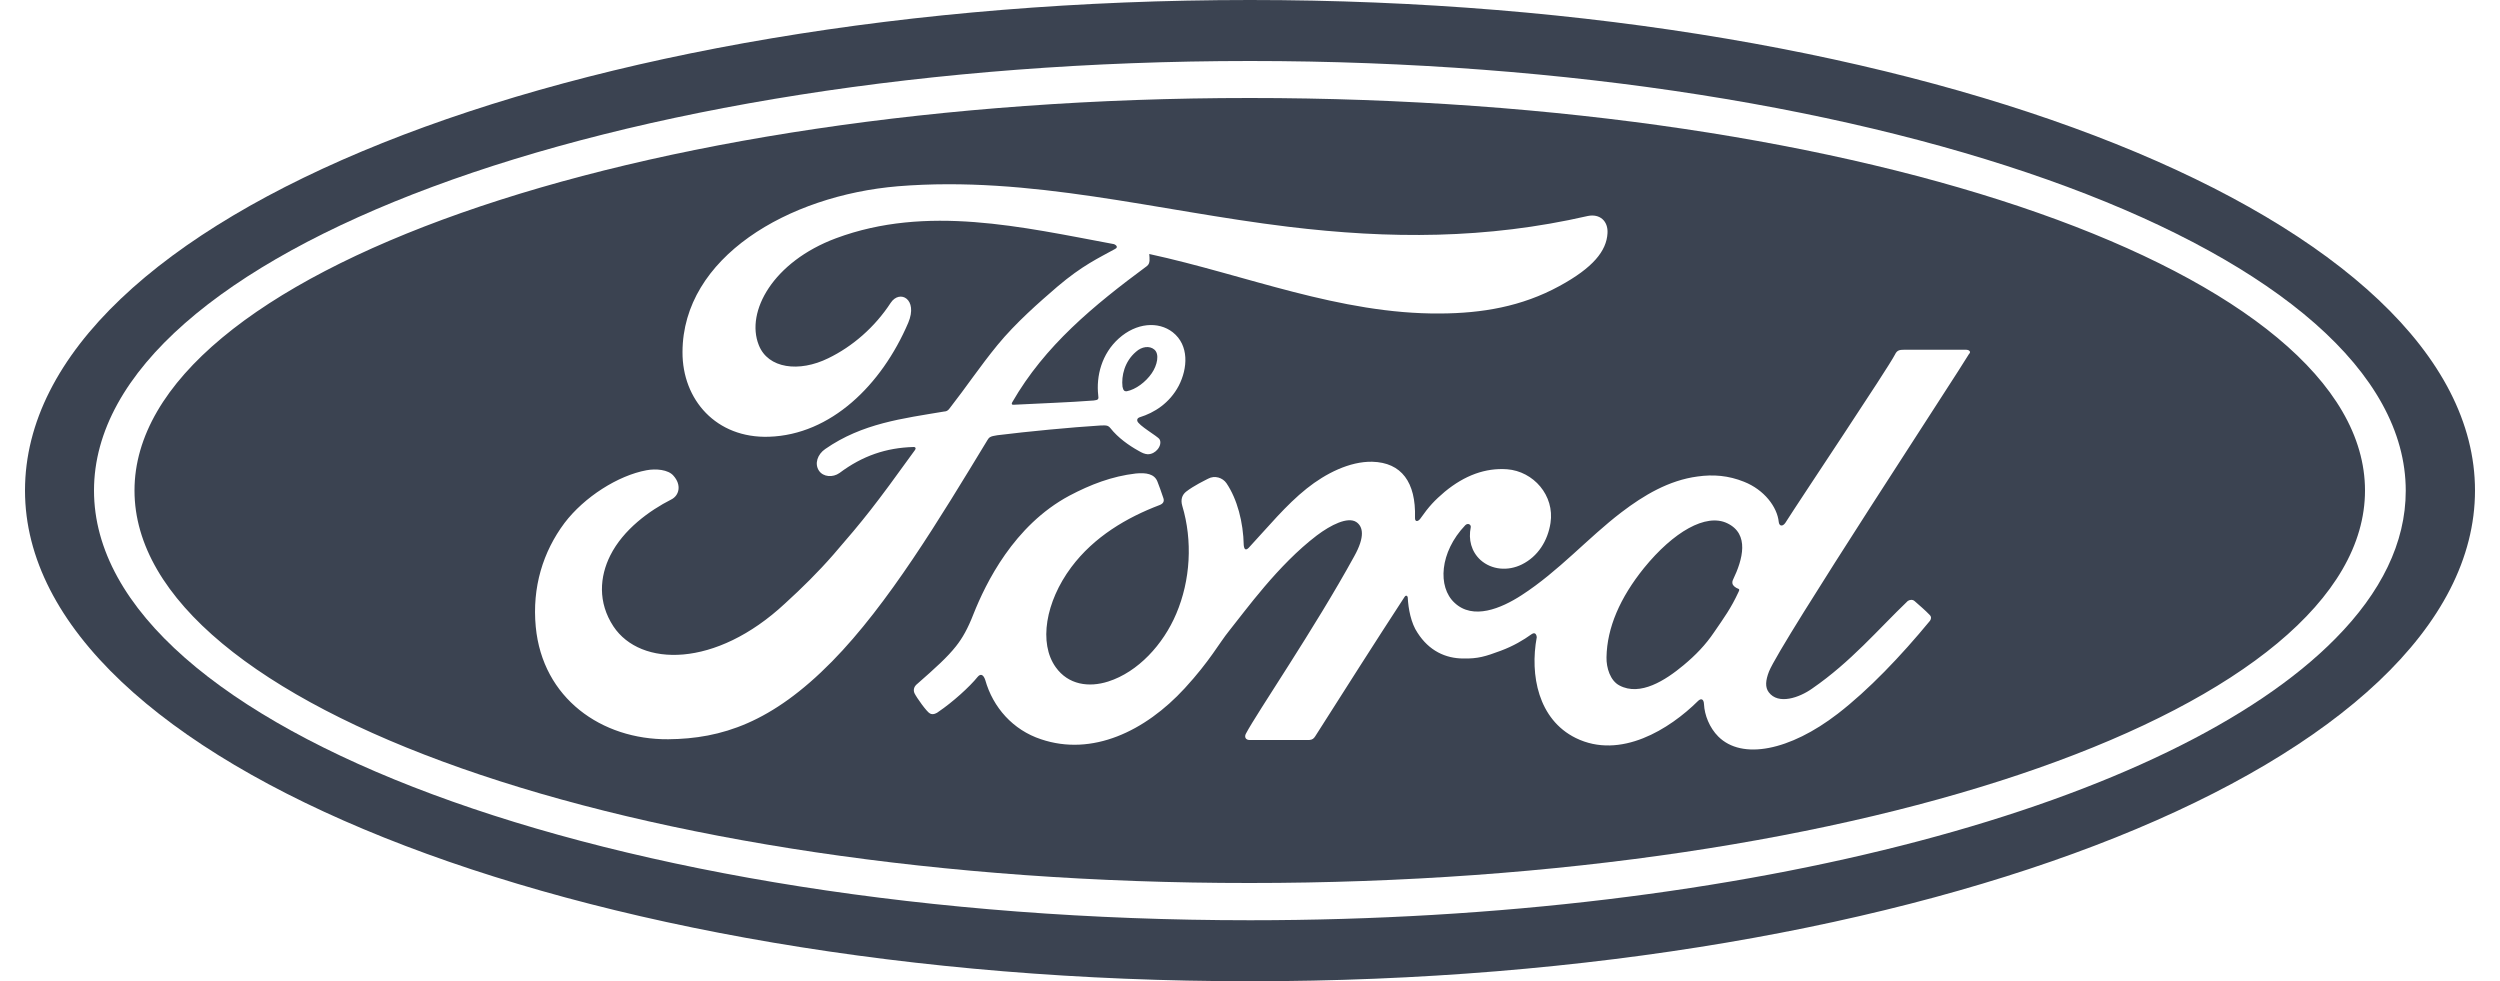
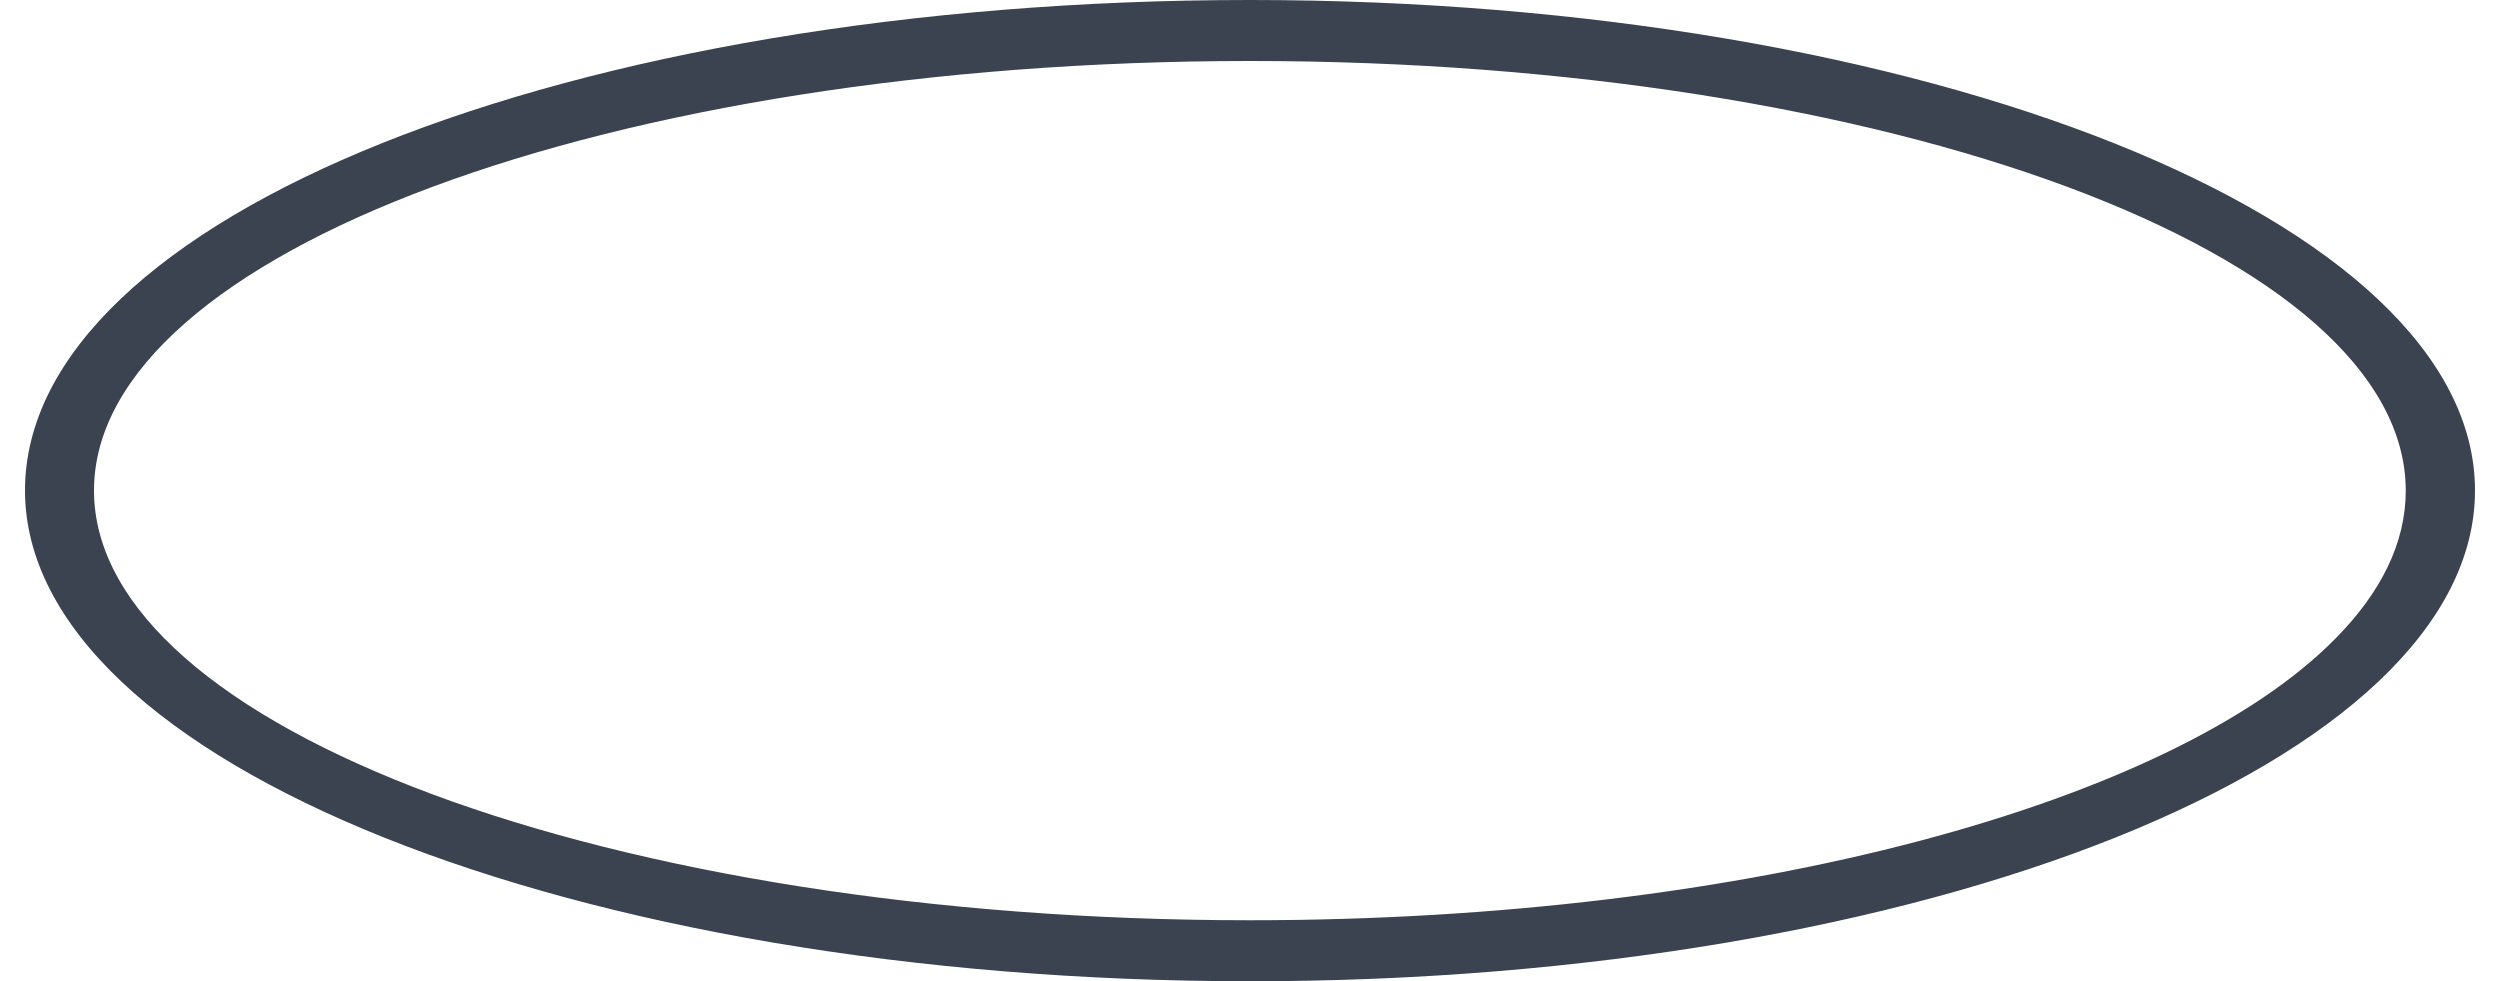
<svg xmlns="http://www.w3.org/2000/svg" version="1.1" id="Layer_1" x="0px" y="0px" viewBox="0 0 1000 392.5" style="enable-background:new 0 0 1000 392.5;" xml:space="preserve">
  <style type="text/css">
	.st0{fill:#3b4351;}
</style>
  <g>
-     <path class="st0" d="M693.2,231.9c-0.3,0.6-0.3,1.1-0.2,1.6c0.2,0.8,1.2,1.6,2.3,2c0.4,0.1,0.6,0.4,0.1,1.3c-3,6.5-5.8,10.3-9.7,16   c-3.5,5.2-7.5,9.3-12.3,13.3c-7.2,6-17.3,12.5-25.6,8.1c-3.7-1.9-5.3-7.1-5.2-11.3c0.2-11.8,5.4-23.8,15-35.7   c11.8-14.5,24.8-22,33.3-17.9C699.9,213.6,697.1,223.8,693.2,231.9z M53.8,196.2c0-86.7,199.7-157,446.1-157S946,109.5,946,196.2   s-199.7,157-446.1,157C253.6,353.3,53.8,283,53.8,196.2z M214.3,250.7c2.7,28.6,26.3,45.2,53,45c21.3-0.2,41.4-6.6,65.5-31.1   c22.5-22.9,43-57,62.2-88.6c0.6-1,1-1.5,3.9-1.9c12-1.5,29.8-3.2,41.2-3.9c2.5-0.1,3.1-0.1,4.1,1.1c3,3.8,7.4,6.9,11,8.9   c1.7,1,2.6,1.4,3.9,1.5c1.7,0,3-0.9,3.8-1.8c1.2-1.3,1.6-3.1,0.9-4.2c-0.7-1.2-8.6-5.6-8.9-7.4c-0.2-1.1,1-1.4,1-1.4   c5.8-1.8,11.9-5.6,15.6-12.6c3.6-7,4.2-16.2-2.4-21.4c-5.8-4.5-14.6-3.8-21.6,2.5c-6.8,6.1-9.1,15-8.2,22.8c0.2,1.4,0.1,1.8-1.8,2   c-10.5,0.8-20.7,1.1-32,1.7c-0.8,0.1-1-0.4-0.6-1c13-22.6,32.4-38.6,53.9-54.5c1.4-1.1,1-3.1,0.9-4.8   c38.7,8.4,76.2,24.1,116.4,23.8c16.6-0.1,32.5-2.7,47.7-11c13.4-7.3,18.8-14,19.2-21.1c0.3-4.9-3.1-7.9-7.9-6.9   c-40.6,9.3-79.3,9.2-119.8,4.3c-52.7-6.4-103-20.5-156.1-16.2c-44.1,3.7-86.1,28.5-86.2,66.3c-0.1,19.1,13.5,34.6,34.6,33.9   c24.7-0.8,45-20.6,55.7-45.6c4-9.5-3.4-13.4-7-8c-6.4,9.8-15.3,17.5-25,22.2c-11.6,5.7-24.1,4.2-27.8-5.3   c-5.3-13.3,5.7-33.3,30.9-42.7c36.3-13.5,74.4-4.5,110.9,2.3c0.5,0,2.5,1.1,0.7,2c-6.5,3.6-13,6.5-23.1,15.1   c-7.2,6.2-16.6,14.4-23.9,23.3c-7.2,8.8-12.4,16.7-19.2,25.4c-0.9,1.3-2.1,1.2-2.1,1.2c-16.6,2.8-32.8,4.7-47.6,15   c-3.1,2.1-4.4,5.9-2.5,8.7c1.7,2.5,5.5,2.8,8.2,0.9c9.2-6.9,18.7-10.1,29.6-10.4c0.5,0,0.7,0.1,0.8,0.4c0.1,0.2,0,0.5-0.2,0.8   c-16.3,22.6-20.4,27.7-32.6,41.8c-6.3,7.2-12.5,13.3-19.4,19.6c-27.8,25.9-57.8,25.4-68.6,9.2c-6.4-9.7-5.5-20-1.3-28.4   c5.2-10.4,15.7-18,24.4-22.4c3.2-1.6,4.2-5.8,0.9-9.5c-2.1-2.5-7.1-2.9-10.8-2.2c-11.4,2.1-24.9,10.7-32.8,21.1   C217.2,220.7,212.8,234.9,214.3,250.7z M786.4,139.9c-7.4,0-17.1,0-24.8,0c-1.8,0-2.8,0.2-3.6,1.9c-2.8,5.5-37.5,57.3-43.9,67.4   c-1.1,1.5-2.4,1.3-2.6-0.4c-0.6-6-5.8-12.9-13.9-16.1c-6.2-2.5-12.3-3-18.6-2.1c-11.4,1.5-21.5,7.5-30.4,14.3   c-13.4,10.2-25,23.5-40,33.2c-8.2,5.3-19.4,10-26.8,3c-6.8-6.3-6-20.2,4.3-31c1.1-1.1,2.4-0.2,2.2,0.8c-1,4.9,0.2,9.7,3.9,13.1   c4.5,4,11,4.5,16.5,1.8c6.5-3.2,10.4-9.5,11.5-16.6c1.7-11-6.8-20.7-17.4-21.5c-8.6-0.6-16.9,2.4-24.9,9c-4,3.4-6.3,5.8-9.8,10.8   c-0.9,1.2-2.2,1.4-2.1-0.5c0.4-14.1-5.4-22-17.1-22.3c-9-0.2-18.7,4.7-26.2,10.7c-8.3,6.6-15.5,15.4-23.2,23.7c-1,1-1.8,1-2-1   c-0.2-9.3-2.6-18.4-6.9-24.8c-1.5-2.2-4.7-3.3-7.4-1.8c-1.3,0.7-5.6,2.7-8.8,5.2c-1.6,1.3-2.2,3.2-1.5,5.6   c4.2,14,3.3,29.8-2.4,43.2c-5.2,12.3-15.3,23.3-27.2,27.1c-7.8,2.5-16,1.3-21-5.7c-6.9-9.6-4.1-26.2,6.2-40   c9.1-12.2,22.2-19.9,35.4-24.9c1.5-0.6,1.9-1.6,1.4-2.9c-0.7-2.2-1.8-5.1-2.3-6.4c-1.2-3.2-4.6-3.7-8.7-3.3   c-9.5,1.1-18.1,4.4-26.6,8.9c-22.2,11.9-33.4,35-38.3,47.3c-2.3,5.9-4.4,9.6-7,12.9c-3.5,4.4-7.9,8.4-16,15.5   c-0.7,0.7-1.2,2-0.6,3.3c0.8,1.7,5,7.6,6.2,8.1c1.3,0.7,2.8-0.2,3.4-0.7c5.6-3.8,12.4-9.9,15.7-14c1.2-1.4,2.3-0.8,3,1.3   c3.1,11,11.1,20,22.3,23.7c20.4,6.9,41.6-3.1,57.5-20.4c10.1-11,13.8-18.1,17.7-22.9c6.6-8.2,19.6-26.4,35.1-38.2   c5.7-4.3,12.4-7.6,15.8-5.4c2.7,1.8,3.6,5.8-0.8,13.7c-15.8,28.8-39,62.7-43.3,70.9c-0.8,1.4-0.1,2.6,1.4,2.6c8.3,0,16.5,0,23.9,0   c1.3-0.1,1.8-0.6,2.4-1.5c12.1-19,23.5-37,35.7-55.7c0.7-1.1,1.3-0.2,1.3,0.2c0.2,4.4,1.3,10.3,3.9,14.1   c4.6,7.2,11.2,10.3,18.4,10.3c5.8,0.1,8.7-0.8,14.9-3.1c5.1-1.9,9.1-4.3,12.3-6.6c1.8-1.3,2.1,0.9,2.1,1.2   c-2.8,15.1,0.6,32.9,15.6,40.3c17.9,8.8,37.6-3.6,48.9-14.8c1.1-1.1,2.3-1,2.4,1.3c0.2,4.3,2.2,9.4,5.7,12.9   c9.5,9.5,28.6,5.7,47.8-9.1c12.3-9.5,25.2-23,36.9-37.2c0.4-0.6,0.7-1.5-0.1-2.3c-1.8-1.9-4.3-4-6.1-5.6c-0.8-0.7-2-0.5-2.7,0   c-11.9,11.4-22.7,24.3-38.2,35c-5.2,3.7-13.6,6.6-17.4,1.5c-1.5-2-1.3-4.7,0.1-8.3c4.5-11.3,76.3-120.6,80-127   C788.5,140.8,787.8,139.9,786.4,139.9z M449,154.7c0.3,1.6,0.9,1.9,1.7,1.8c3.6-0.7,7.6-3.7,10-7.2c2.2-3.2,3.2-7.7,1-9.5   c-1.9-1.6-5-1.2-7.3,0.9C449.8,144.6,448.5,150.4,449,154.7z" />
    <path class="st0" d="M500,0C228,0,10,87.1,10,196.2c0,108.5,219.8,196.3,490,196.3s490-88,490-196.3C990,88.1,770.2,0,500,0z    M500,24.4c255.3,0,462.3,76.9,462.3,171.9c0,20.8-9.9,40.7-28.1,59.1C869.4,321.2,699.4,368.1,500,368.1   c-255.4,0-462.4-77-462.4-171.9C37.6,101.3,244.6,24.4,500,24.4z" />
  </g>
</svg>